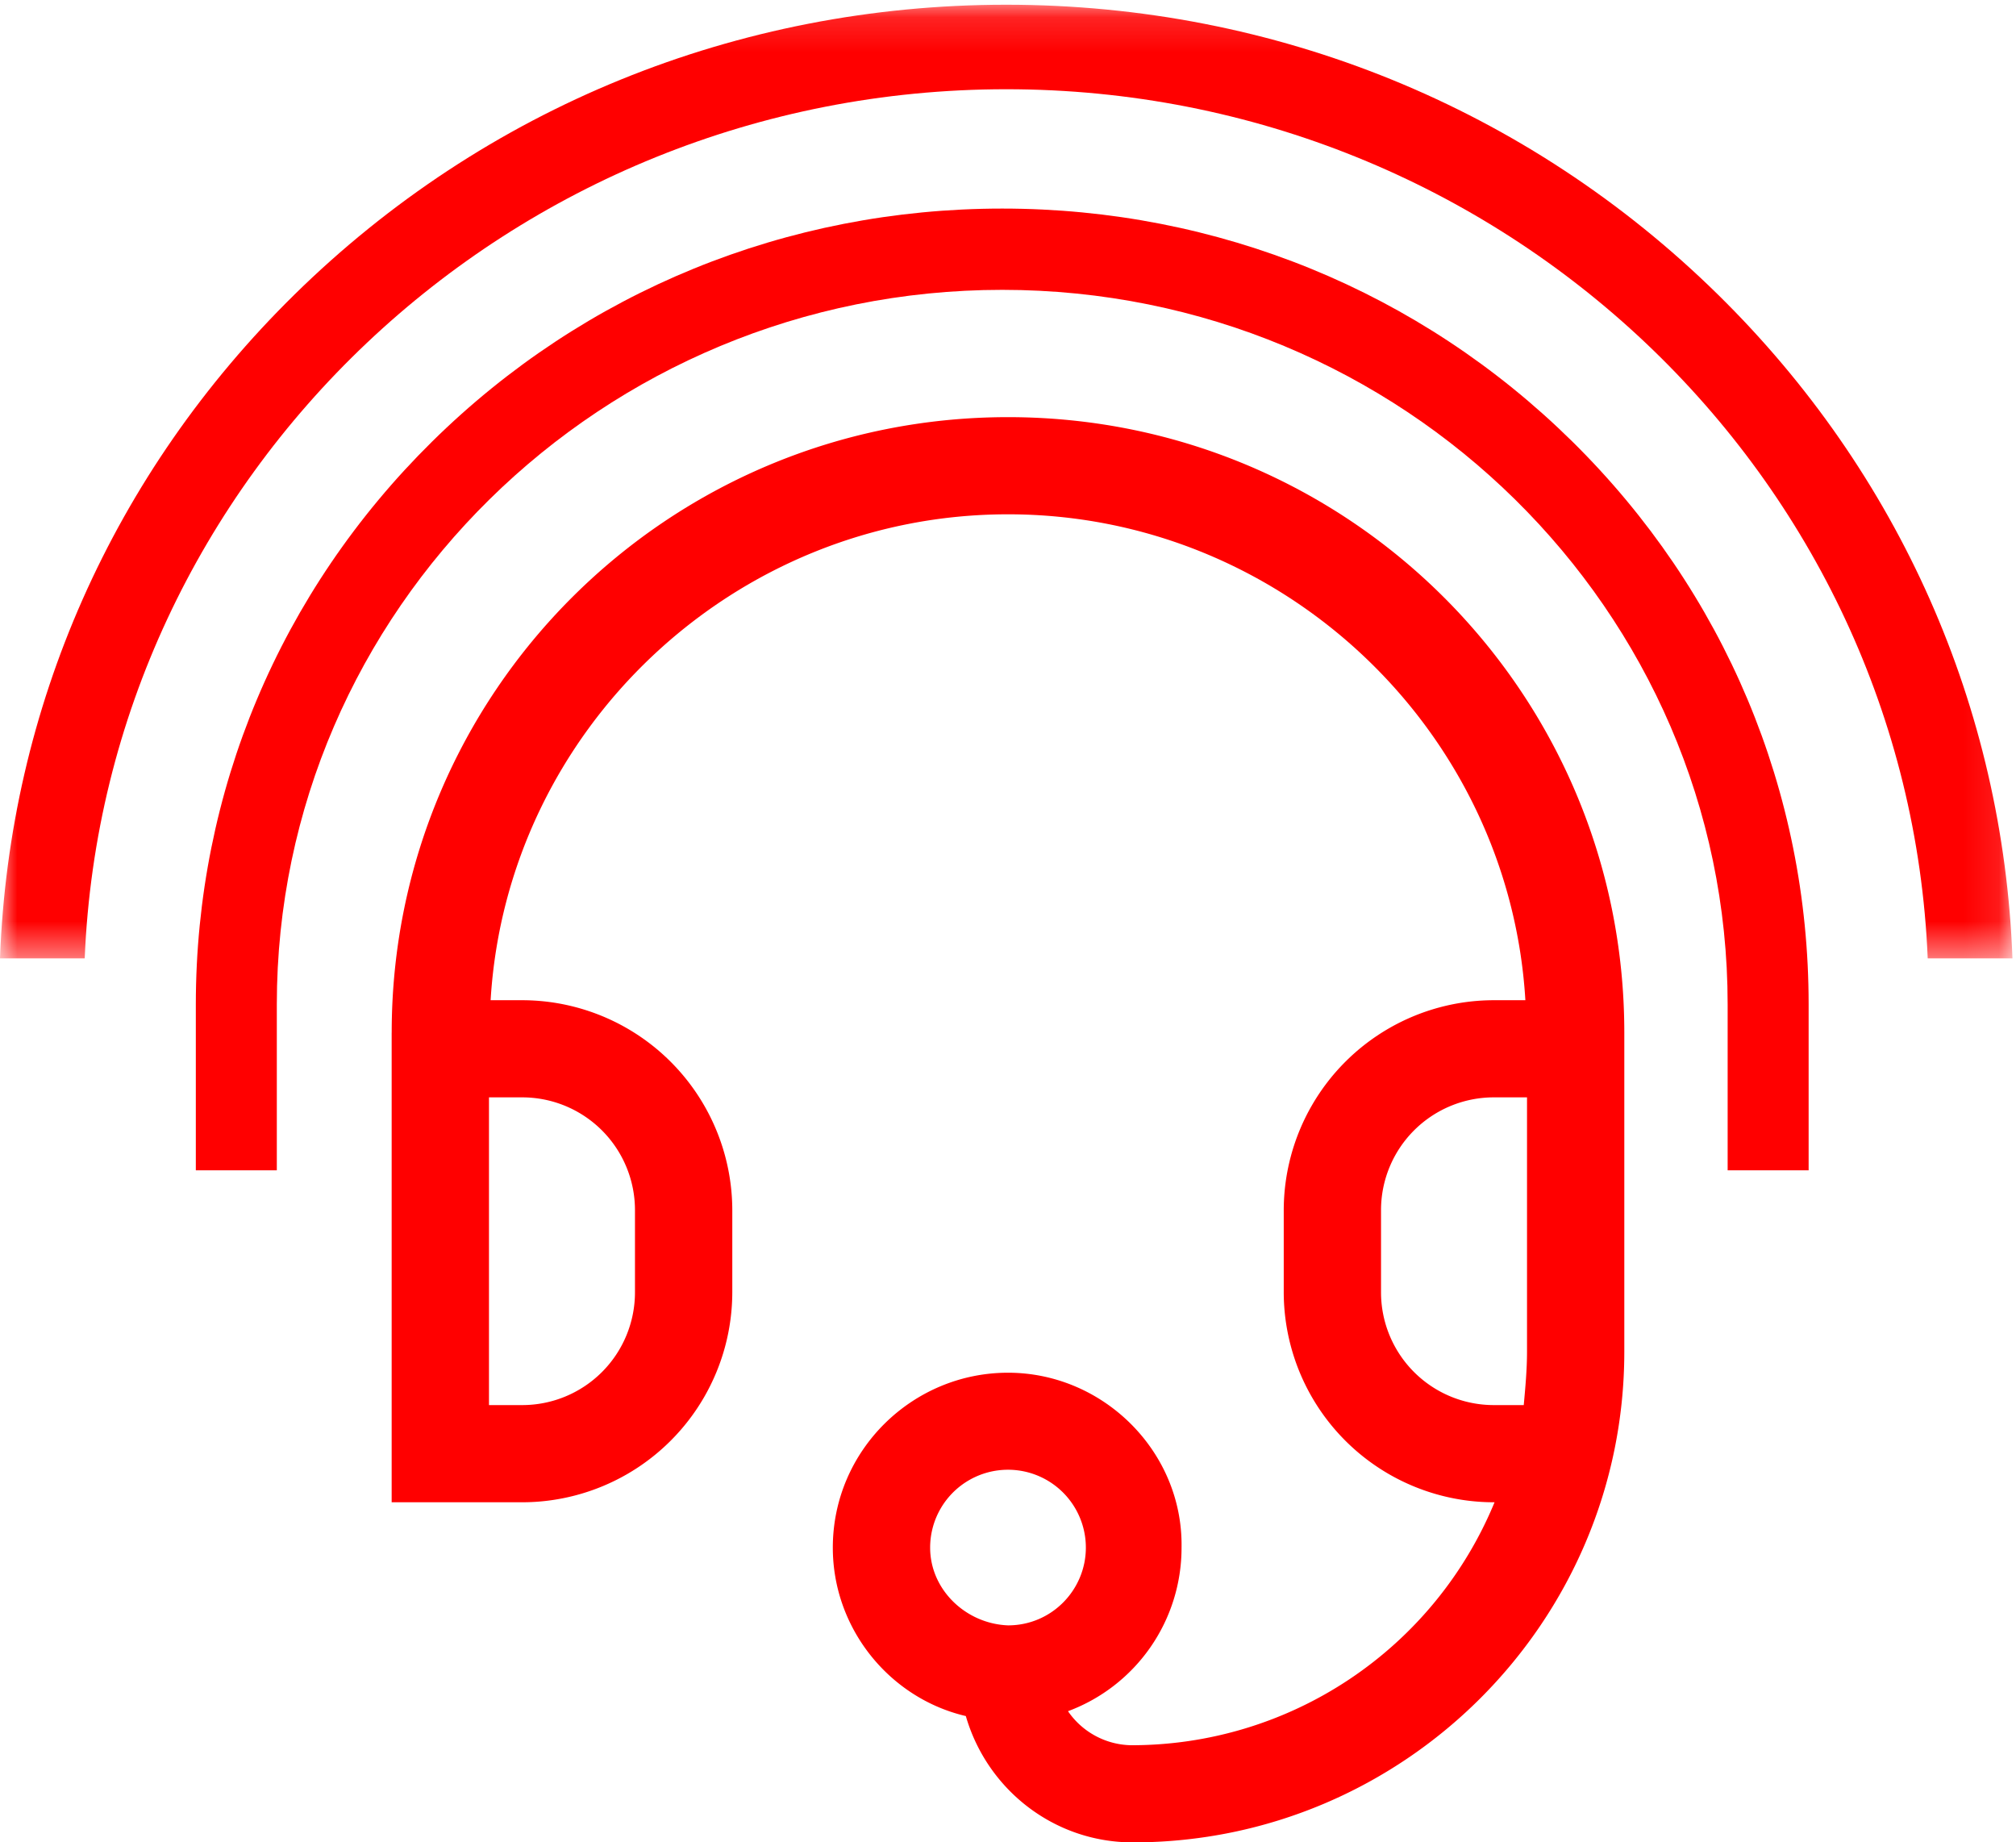
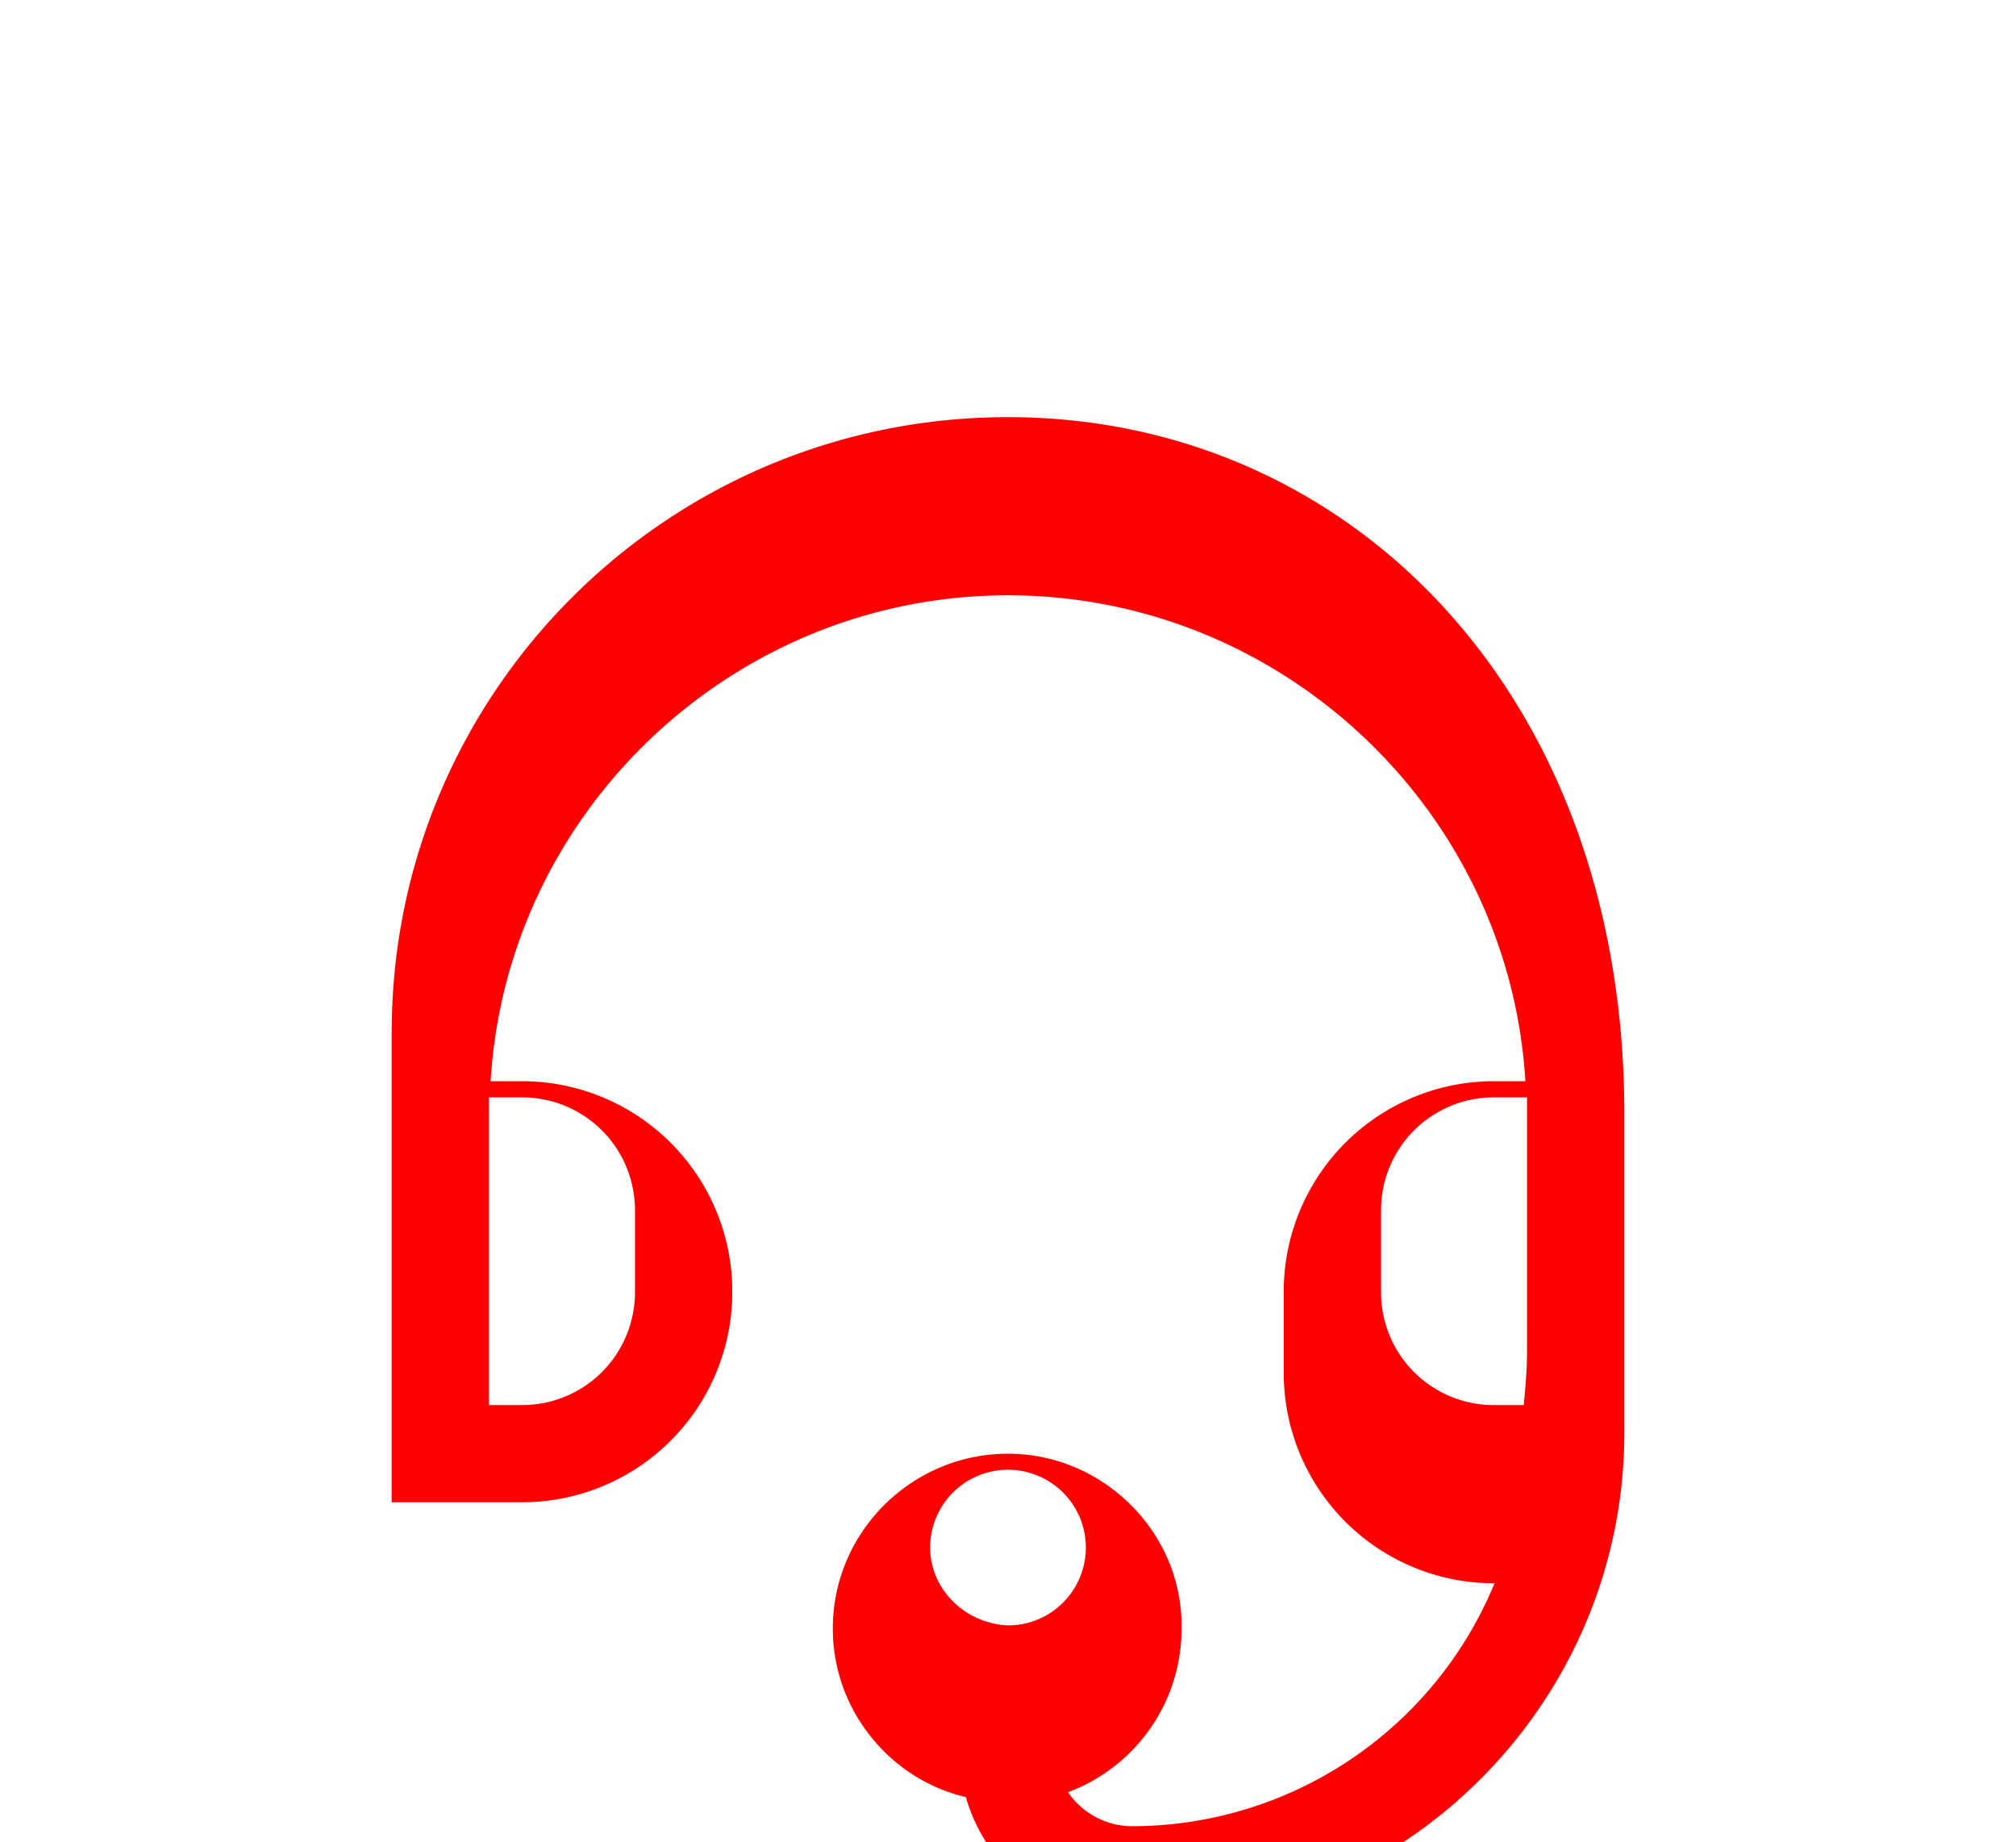
<svg xmlns="http://www.w3.org/2000/svg" xmlns:xlink="http://www.w3.org/1999/xlink" width="58" height="53" viewBox="0 0 58 53">
  <defs>
-     <path id="a" d="M57.898.136H0v27.433h57.898z" />
-   </defs>
+     </defs>
  <g fill="none" fill-rule="evenodd">
-     <path fill="#F00" d="M42.998 40.42a3.244 3.244 0 0 1-3.266-3.26v-2.33a3.244 3.244 0 0 1 3.266-3.262h.934v7.315c0 .513-.047 1.025-.094 1.538h-.84zm-16.238 4.1a2.239 2.239 0 1 1 4.48 0c0 1.212-.98 2.237-2.24 2.237-1.213-.047-2.24-1.025-2.24-2.236zm-8.492-9.69v2.33a3.244 3.244 0 0 1-3.266 3.26h-.934v-8.852h.934a3.244 3.244 0 0 1 3.266 3.262zm-7-5.125v13.511h3.734a6.05 6.05 0 0 0 6.066-6.057v-2.33a6.05 6.05 0 0 0-6.066-6.056h-.887c.467-7.78 7-13.978 14.885-13.978 7.886 0 14.418 6.197 14.885 13.978h-.887a6.049 6.049 0 0 0-6.065 6.057v2.33a6.05 6.05 0 0 0 6.065 6.056 11.297 11.297 0 0 1-10.452 6.989 2.25 2.25 0 0 1-1.82-.979 5.014 5.014 0 0 0 3.267-4.705c.047-2.75-2.24-5.032-4.993-5.032s-5.04 2.236-5.04 5.032c0 2.33 1.634 4.332 3.827 4.845.606 2.097 2.52 3.634 4.806 3.634 7.793 0 14.138-6.336 14.138-14.117v-9.178C46.731 19.92 38.8 12 29.001 12c-9.8 0-17.732 7.92-17.732 17.705z" />
-     <path fill="#F00" d="M7.964 33.667v-4.774c0-11.334 9.362-20.555 20.87-20.555 11.508 0 20.87 9.221 20.87 20.555v4.774h2.33v-4.774c0-6.119-2.416-11.87-6.802-16.195C40.85 8.378 35.027 6 28.834 6s-12.016 2.379-16.397 6.698C8.05 17.023 5.634 22.774 5.634 28.893v4.774h2.33z" />
+     <path fill="#F00" d="M42.998 40.42a3.244 3.244 0 0 1-3.266-3.26v-2.33a3.244 3.244 0 0 1 3.266-3.262h.934v7.315c0 .513-.047 1.025-.094 1.538h-.84zm-16.238 4.1a2.239 2.239 0 1 1 4.48 0c0 1.212-.98 2.237-2.24 2.237-1.213-.047-2.24-1.025-2.24-2.236zm-8.492-9.69v2.33a3.244 3.244 0 0 1-3.266 3.26h-.934v-8.852h.934a3.244 3.244 0 0 1 3.266 3.262zm-7-5.125v13.511h3.734a6.05 6.05 0 0 0 6.066-6.057a6.05 6.05 0 0 0-6.066-6.056h-.887c.467-7.78 7-13.978 14.885-13.978 7.886 0 14.418 6.197 14.885 13.978h-.887a6.049 6.049 0 0 0-6.065 6.057v2.33a6.05 6.05 0 0 0 6.065 6.056 11.297 11.297 0 0 1-10.452 6.989 2.25 2.25 0 0 1-1.82-.979 5.014 5.014 0 0 0 3.267-4.705c.047-2.75-2.24-5.032-4.993-5.032s-5.04 2.236-5.04 5.032c0 2.33 1.634 4.332 3.827 4.845.606 2.097 2.52 3.634 4.806 3.634 7.793 0 14.138-6.336 14.138-14.117v-9.178C46.731 19.92 38.8 12 29.001 12c-9.8 0-17.732 7.92-17.732 17.705z" />
    <g>
      <mask id="b" fill="#fff">
        <use xlink:href="#a" />
      </mask>
-       <path fill="#F00" d="M2.437 27.57C3.007 13.688 14.68 2.567 28.95 2.567S54.89 13.688 55.46 27.57h2.438c-.268-7.216-3.25-13.962-8.471-19.094-5.47-5.377-12.743-8.34-20.478-8.34-7.735 0-15.008 2.963-20.479 8.34C3.25 13.607.267 20.353 0 27.57h2.437z" mask="url(#b)" />
    </g>
  </g>
</svg>